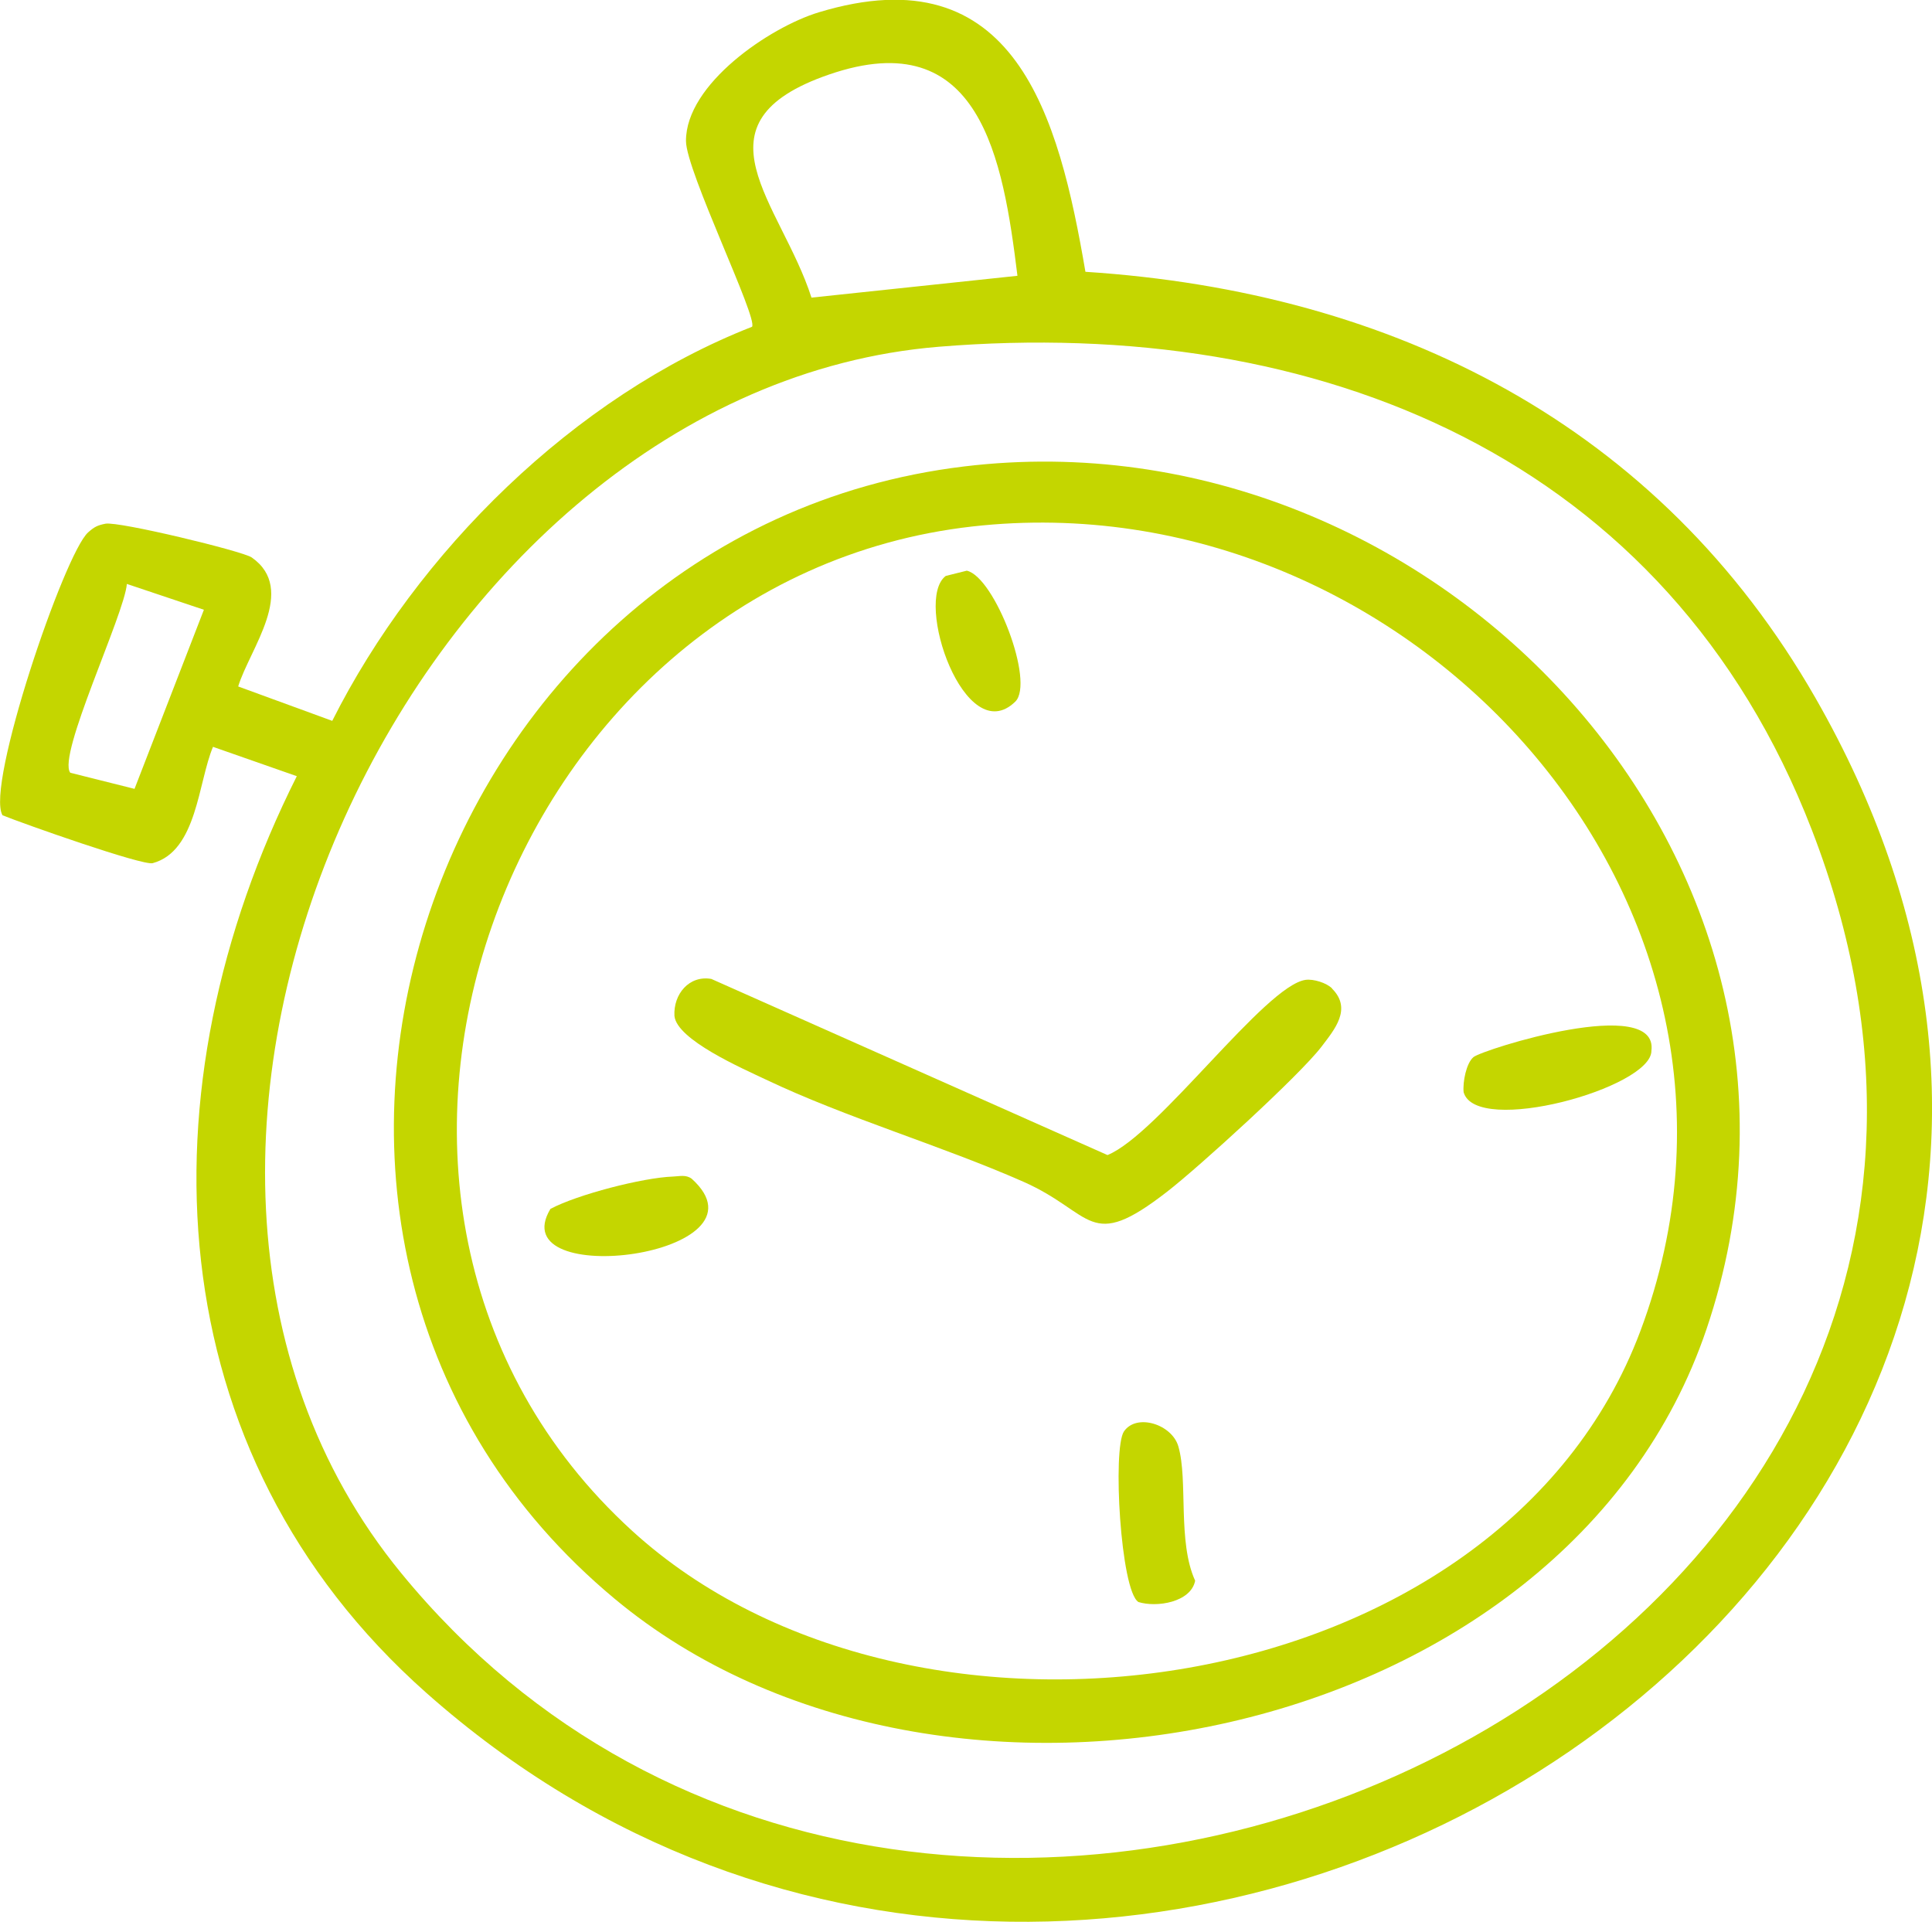
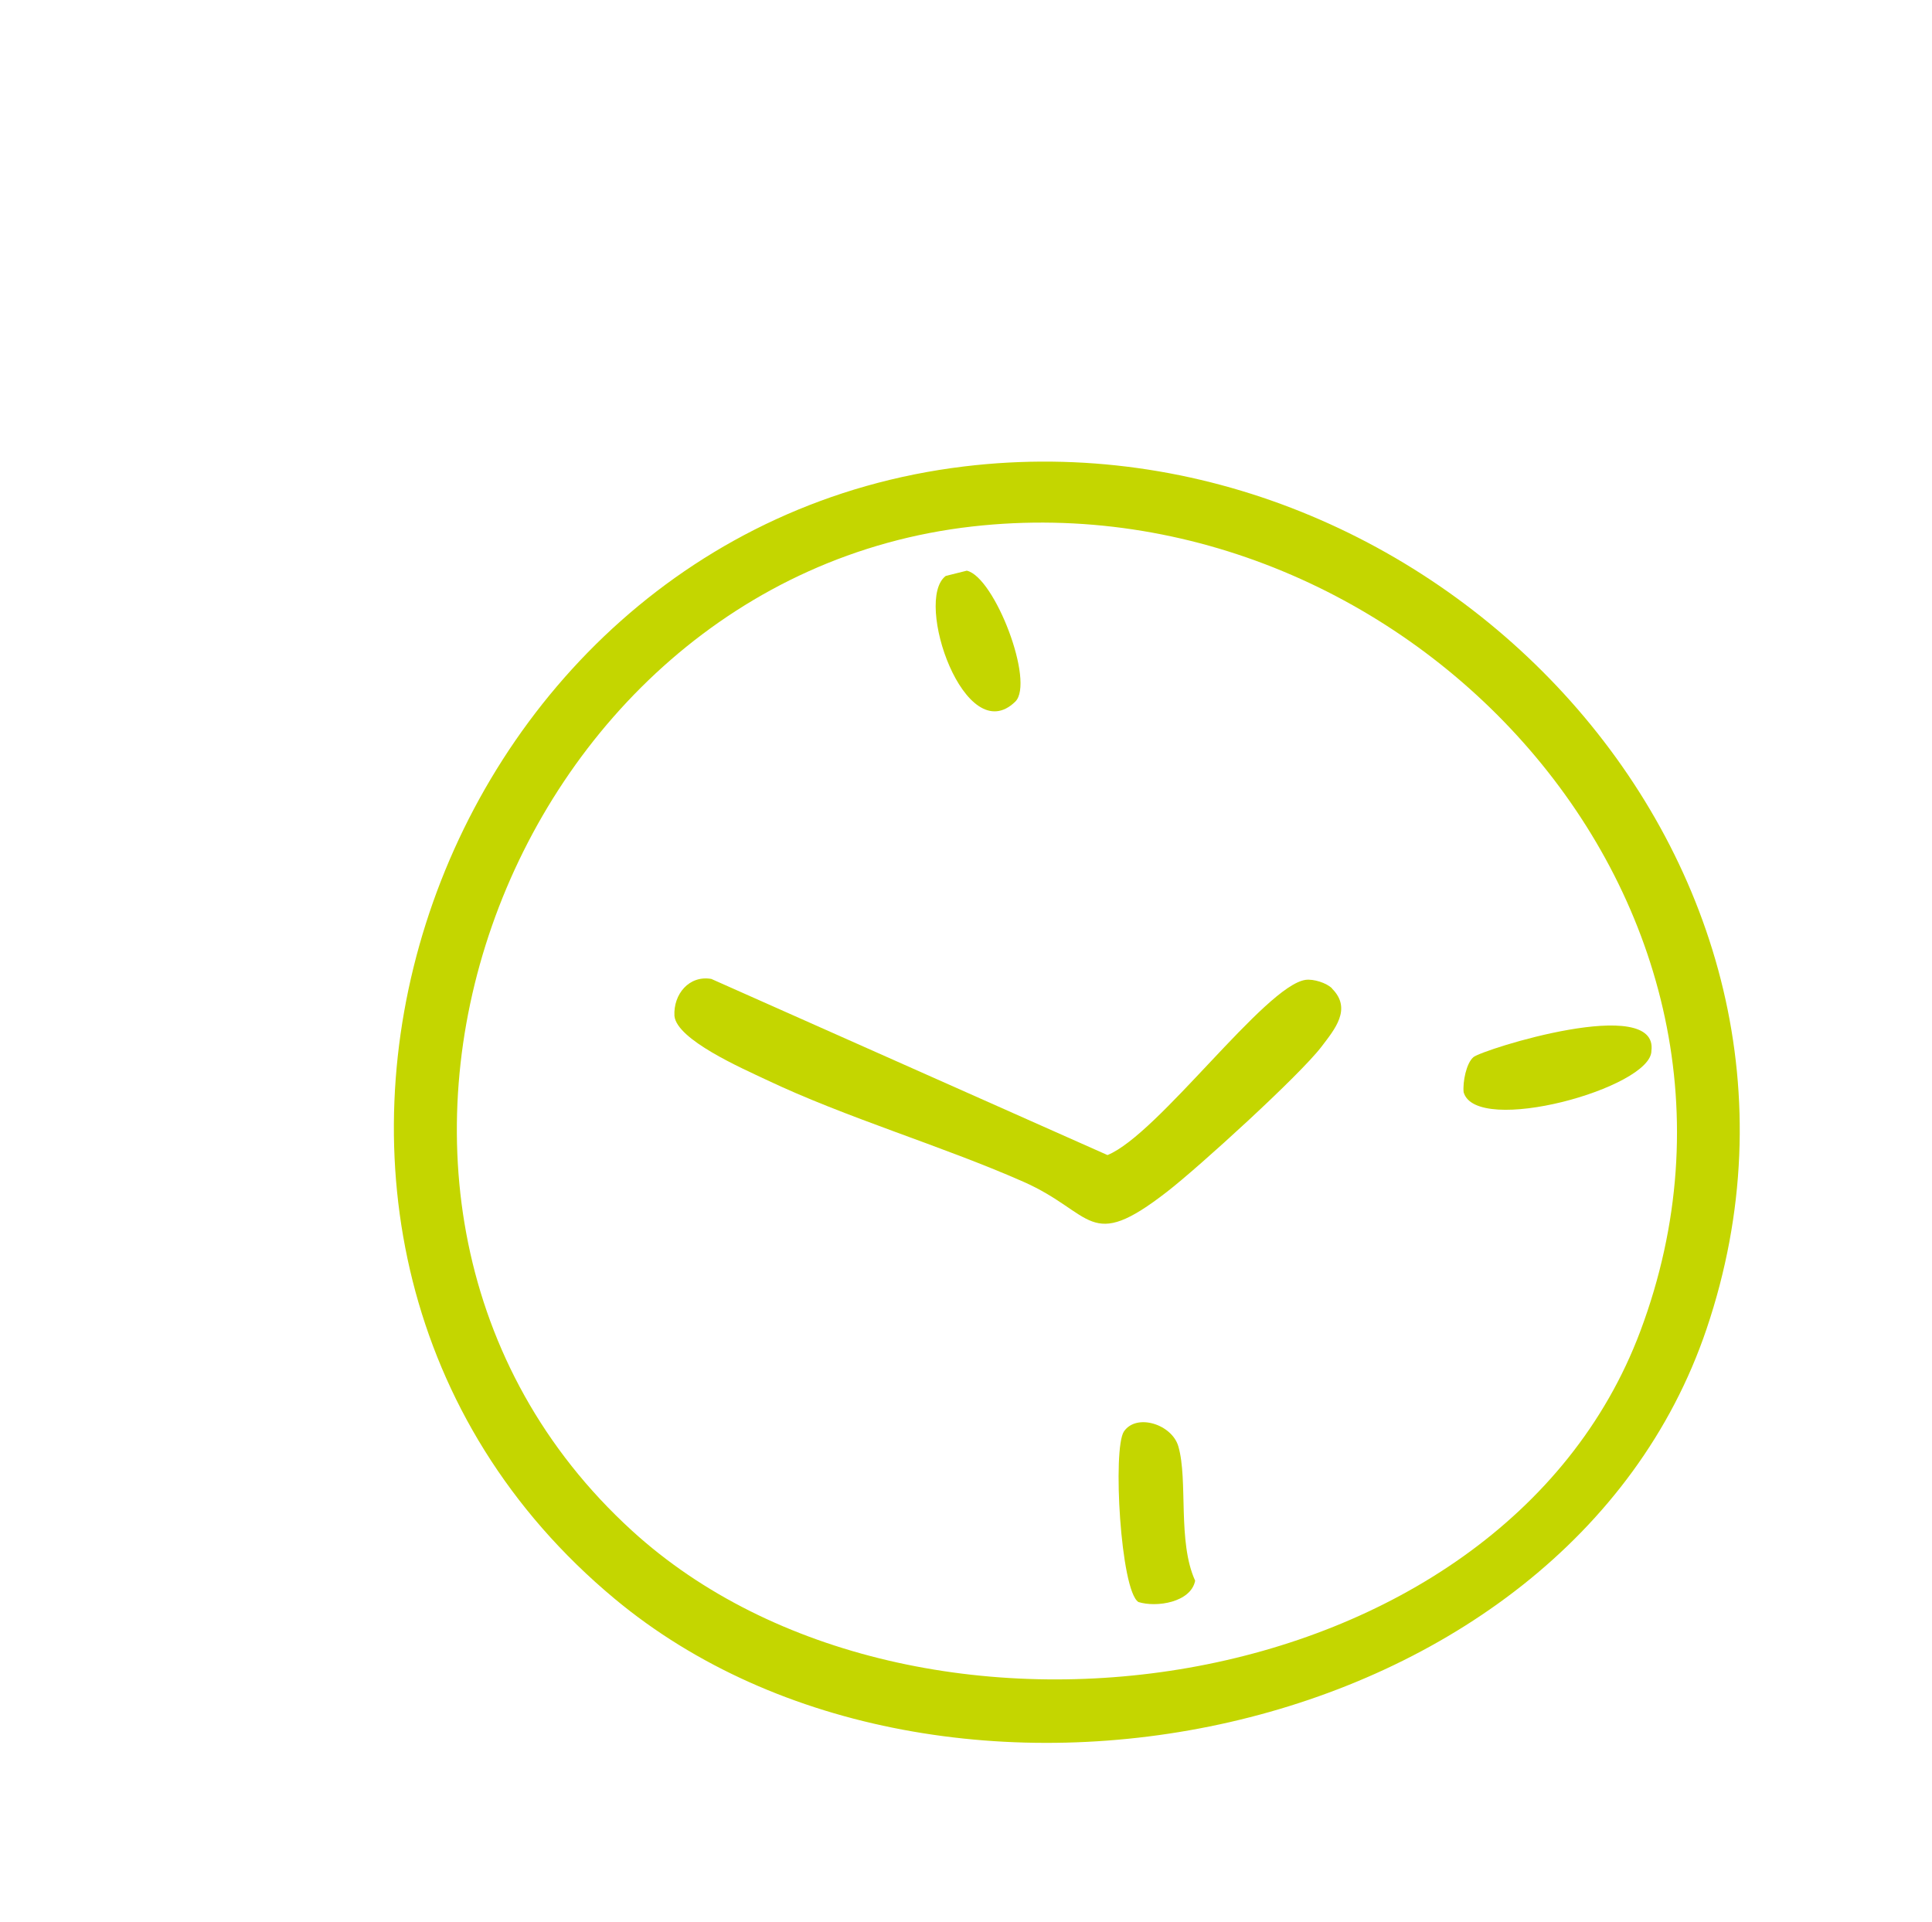
<svg xmlns="http://www.w3.org/2000/svg" id="Layer_1" data-name="Layer 1" viewBox="0 0 169.04 168.17">
  <defs>
    <style>
      .cls-1 {
        fill: #c4d600;
      }
    </style>
  </defs>
-   <path class="cls-1" d="M18.63,65.36c-1.3,3.09-1.39,9.11-5.27,10.16-.88.24-11.43-3.49-13.14-4.19-1.51-2.53,5.41-22.9,7.49-24.75.53-.47.8-.62,1.52-.76,1.16-.22,12,2.4,12.79,2.95,4.03,2.81-.19,8.03-1.18,11.29l8.23,3.01c7.42-14.75,21.15-28.38,36.73-34.48.54-.73-5.77-13.63-5.78-16.25-.02-4.99,7.33-9.96,11.61-11.26,17.2-5.22,21.01,9.07,23.34,22.7,27.04,1.75,50.21,13.44,63.87,37.28,42.97,74.99-59.83,141.75-121.53,87.06-23.75-21.06-25.05-52.91-11.34-80.21l-7.34-2.57ZM89.02,24.12c-1.26-10.23-3.25-22.16-16.48-17.6-12.32,4.24-4.2,11.23-1.54,19.52l18.02-1.91ZM82.12,30.34c-45.72,3.76-77.22,70.42-47.03,107.28,46.46,56.74,151.96,8.78,123.44-65-12.61-32.63-43.19-45.01-76.41-42.28ZM17.84,53.35l-6.74-2.26c-.21,2.66-6.12,15.04-4.95,16.52l5.62,1.41,6.07-15.67Z" />
  <path class="cls-1" d="M84.36,40.81c41.2-4.97,78.73,34.69,64.96,75.45-12.35,36.56-67.05,47.33-95.53,23.63-37.45-31.16-16.82-93.36,30.57-99.08ZM85.1,46.06c-41.12,4.63-61.09,59.28-29.82,87.85,24.62,22.49,75.95,15.34,88.24-17.44,14.06-37.49-20.39-74.69-58.42-70.41Z" />
  <path class="cls-1" d="M116.55,86.5c1.77,1.77.21,3.58-.92,5.07-1.91,2.51-10.79,10.59-13.52,12.7-6.9,5.36-6.37,1.86-12.58-.88-7.19-3.17-15.5-5.59-22.53-8.94-2.05-.97-7.8-3.48-7.99-5.57-.1-1.89,1.28-3.57,3.23-3.23l34.66,15.41c4.44-1.8,13.81-14.85,17.34-15.33.69-.09,1.82.26,2.31.75Z" />
  <path class="cls-1" d="M128.92,92.49c.8-.67,16.21-5.52,15.57-.55,0,3.25-15.34,7.48-16.43,3.62-.09-.89.23-2.54.86-3.07Z" />
  <path class="cls-1" d="M99.6,140.16c-1.56-1-2.27-13.43-1.26-14.92,1.1-1.61,4.2-.63,4.76,1.31.86,2.96-.09,8.35,1.47,11.75-.37,1.89-3.38,2.37-4.98,1.86Z" />
-   <path class="cls-1" d="M58.89,102.94c.57-.02,1.11-.19,1.63.19,7.48,6.75-16.69,9.85-12.36,2.64,2.34-1.25,8.09-2.74,10.73-2.83Z" />
  <path class="cls-1" d="M88.83,61.39c-4.39,4.27-8.92-8.88-6.08-11l1.84-.46c2.44.55,5.97,9.77,4.24,11.46Z" />
</svg>